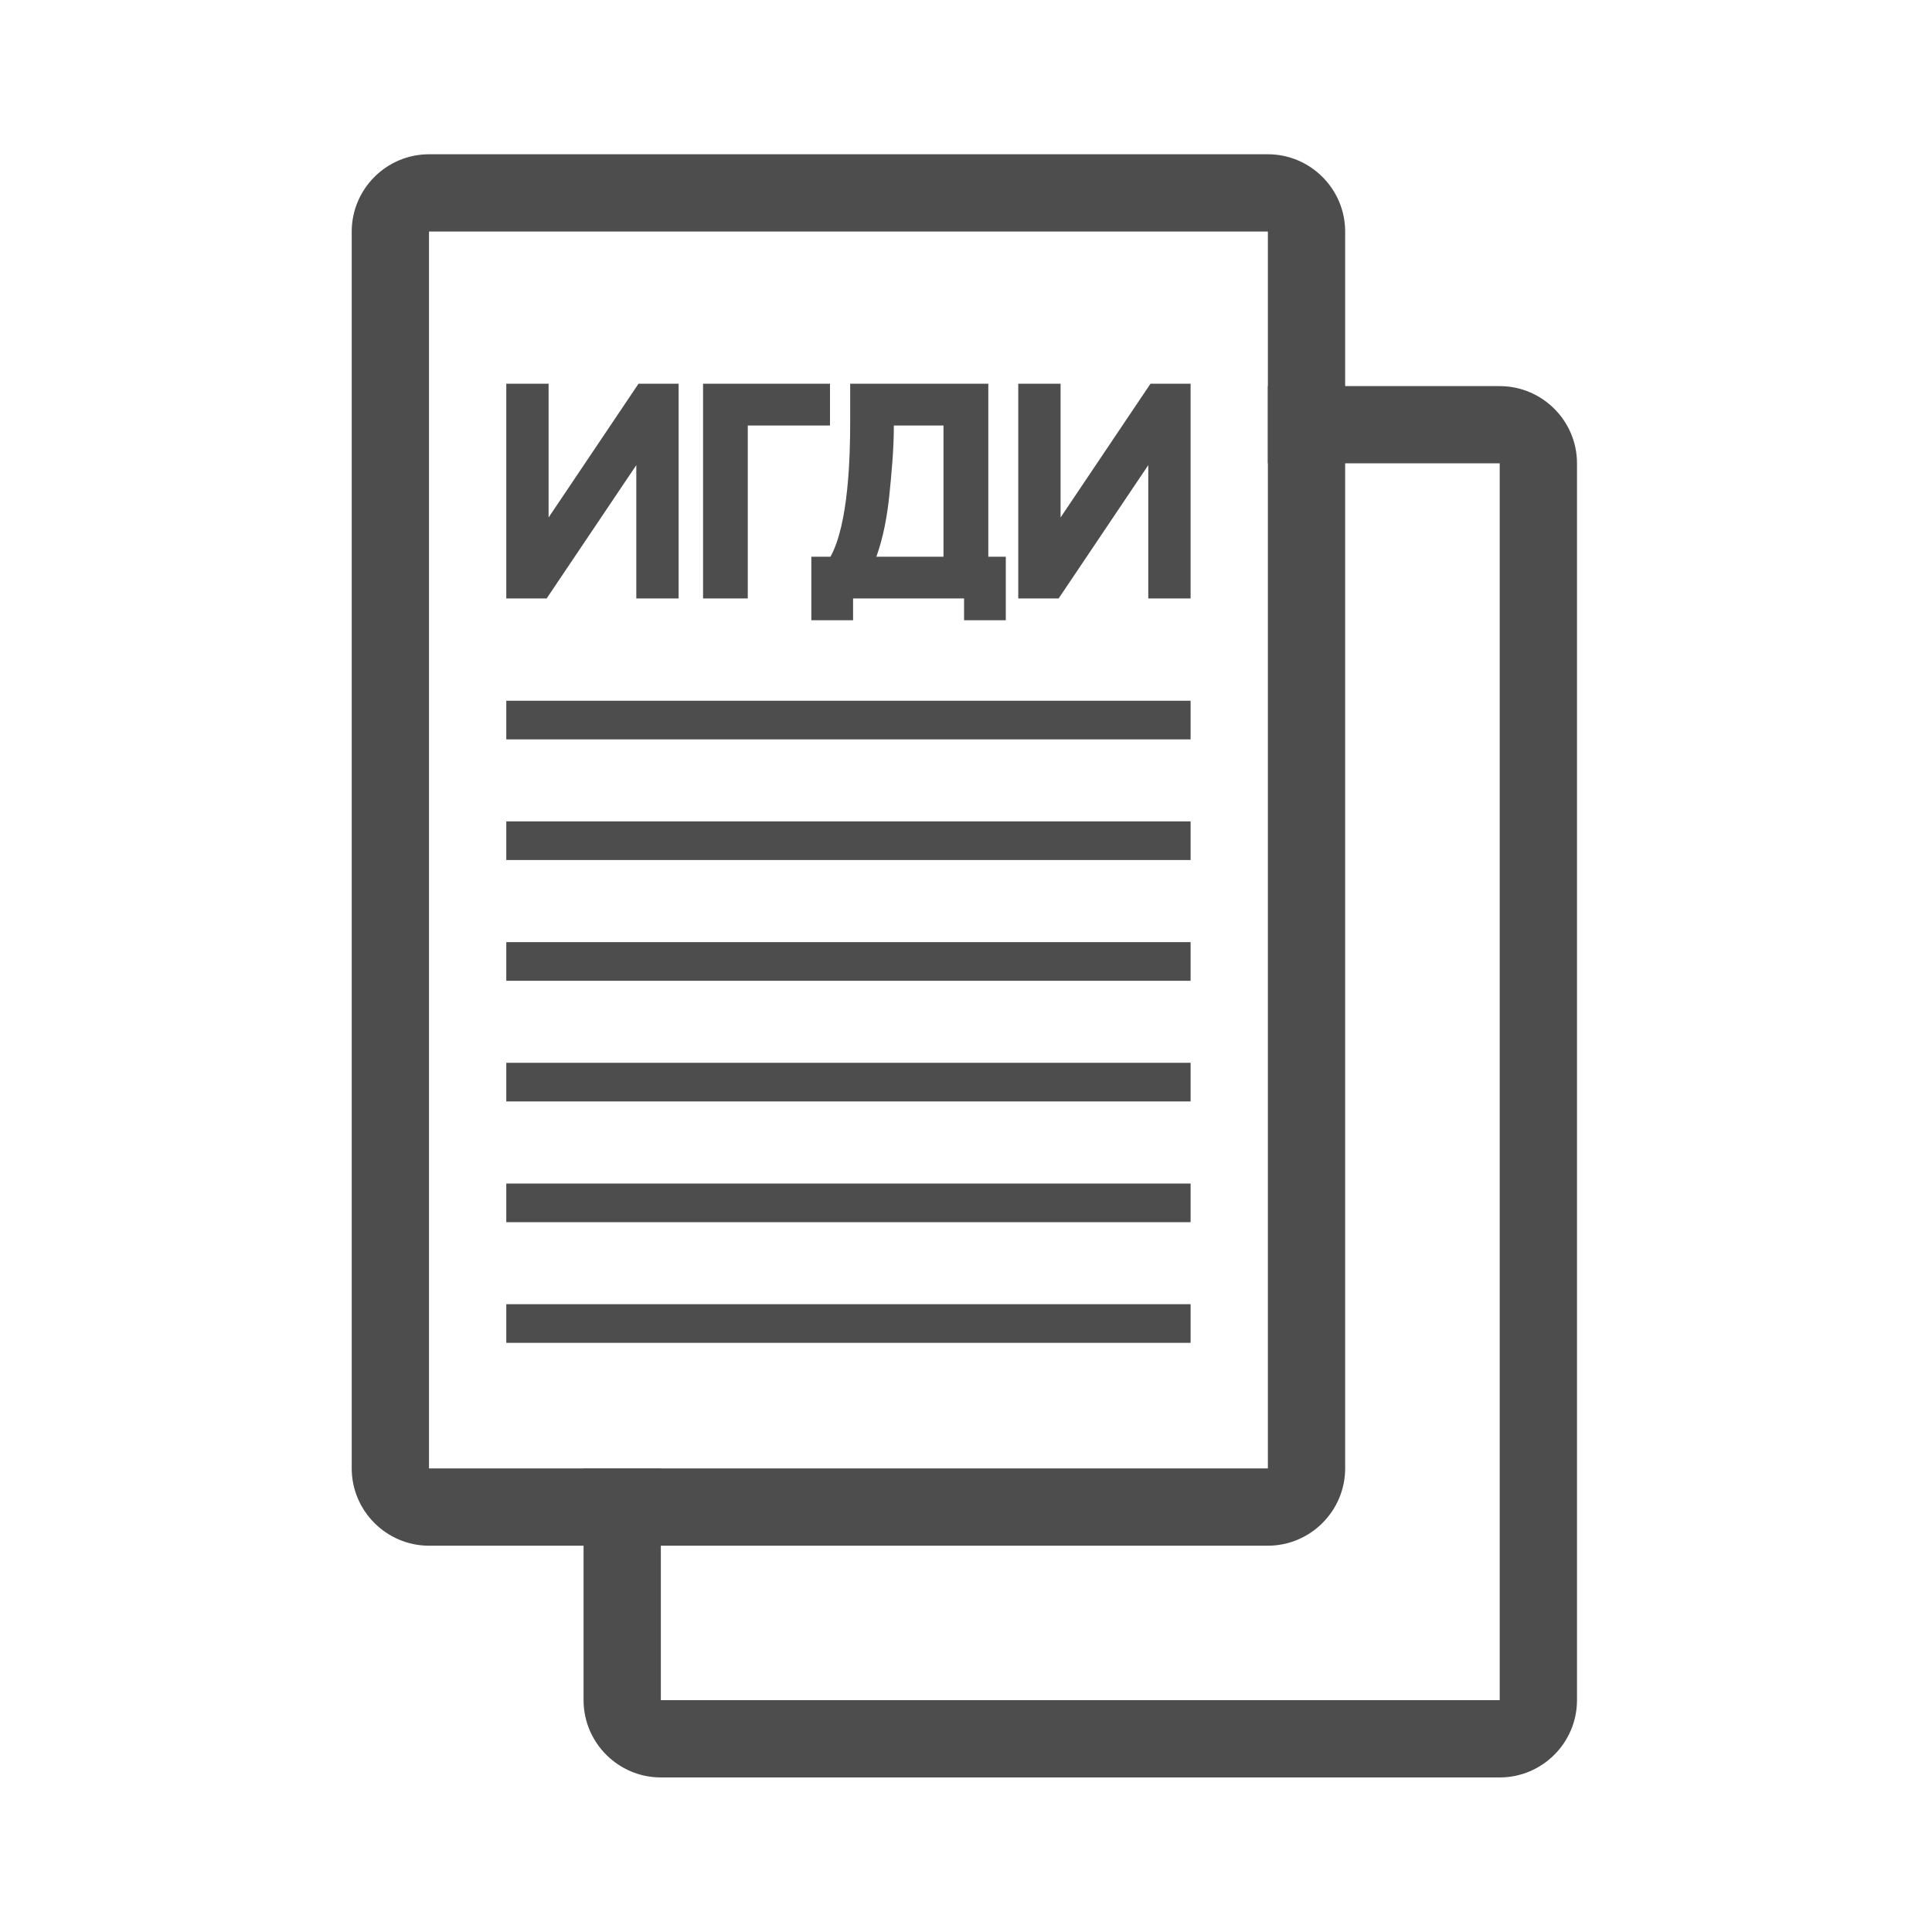
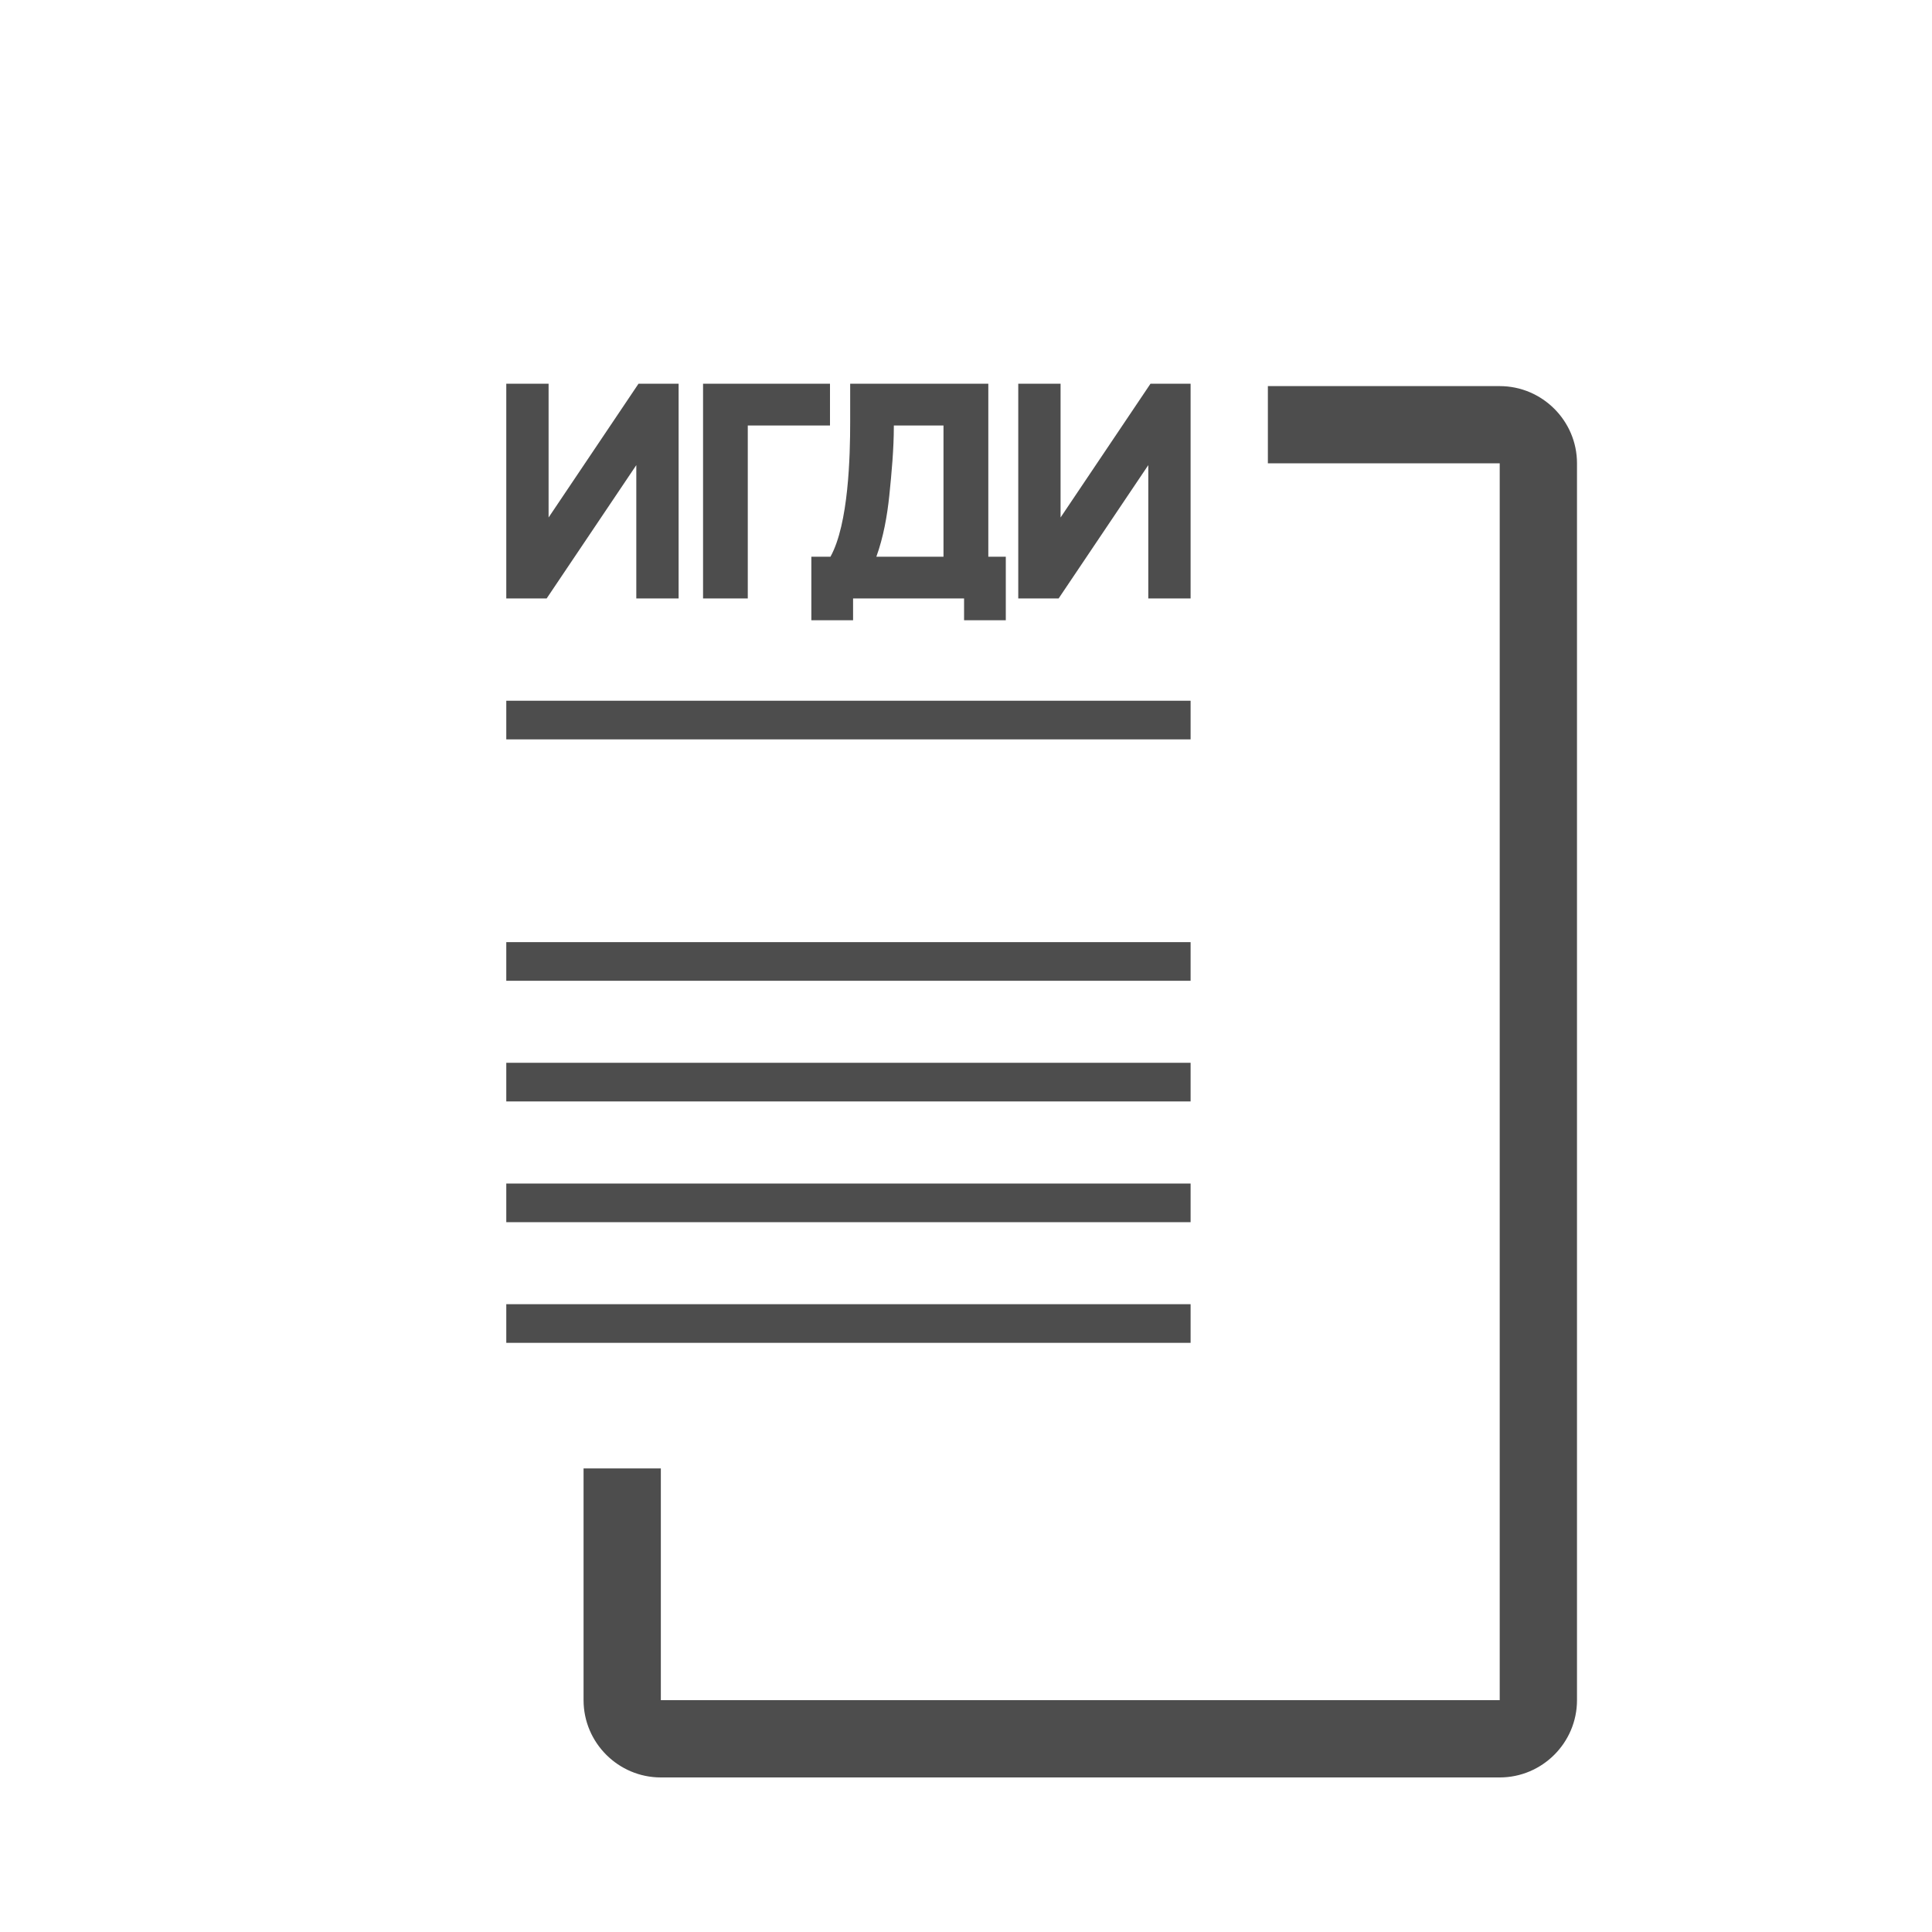
<svg xmlns="http://www.w3.org/2000/svg" xml:space="preserve" width="200px" height="200px" version="1.1" style="shape-rendering:geometricPrecision; text-rendering:geometricPrecision; image-rendering:optimizeQuality; fill-rule:evenodd; clip-rule:evenodd" viewBox="0 0 200 200">
  <defs>
    <style type="text/css">
   
    .fil1 {fill:#009933}
    .fil0 {fill:#4D4D4D}
   
  </style>
  </defs>
  <g id="Знак_x0020_i2" visibility="hidden">
    <path class="fil0" d="M99.84 183.64c46.3,0 83.84,-37.53 83.84,-83.84 0,-46.3 -37.54,-83.84 -83.84,-83.84 -46.3,0 -83.84,37.54 -83.84,83.84 0,46.31 37.54,83.84 83.84,83.84zm0 -8c41.89,0 75.84,-33.95 75.84,-75.84 0,-41.88 -33.95,-75.84 -75.84,-75.84 -41.89,0 -75.84,33.96 -75.84,75.84 0,41.89 33.95,75.84 75.84,75.84z" />
    <path class="fil1" d="M100.35 69.99c6.8,0 12.31,-5.51 12.31,-12.3 0,-6.8 -5.51,-12.31 -12.31,-12.31 -6.79,0 -12.3,5.51 -12.3,12.31 0,6.79 5.51,12.3 12.3,12.3zm-16.11 9.04l24.78 0.09 0 68.72 6.42 -0.01 0 6.4 -6.42 0 -24.78 0 0 -6.4 6.67 0.06 0 -62.54 -6.67 0.08 0 -6.4z" />
  </g>
  <g id="ИГДИ">
    <path class="fil0" d="M56.79 53.57l9.31 -13.85 4.15 0 0 22.23 -4.38 0 0 -13.8 -9.28 13.8 -4.18 0 0 -22.23 4.38 0 0 13.85zm20.62 -9.52l0 17.9 -4.63 0 0 -22.23 13.14 0 0 4.33 -8.51 0zm24.9 13.58l1.81 0 0 6.58 -4.32 0 0 -2.26 -11.49 0 0 2.26 -4.32 0 0 -6.58 1.98 0c1.88,-3.4 2.04,-10.42 2.04,-13.97l0 -3.94 14.3 0 0 17.91zm7.48 -4.06l9.31 -13.85 4.15 0 0 22.23 -4.38 0 0 -13.8 -9.28 13.8 -4.18 0 0 -22.23 4.38 0 0 13.85zm-12.12 -9.52l-5.14 0 0 0.06c0,2.38 -0.23,4.84 -0.47,7.2 -0.22,2.1 -0.61,4.3 -1.34,6.32l6.95 0 0 -13.58z" />
    <g id="_1256306781888">
-       <path class="fil0" d="M44.41 23.97l86.84 0 0 128.04 -86.84 0 0 -128.04zm0 -8l86.84 0c4.4,0 8,3.59 8,8l0 128.04c0,4.4 -3.6,8 -8,8l-86.84 0c-4.4,0 -8,-3.6 -8,-8l0 -128.04c0,-4.41 3.6,-8 8,-8z" />
      <path class="fil0" d="M131.25 47.96l24 0 0 128.04 -86.84 0 0 -23.99 -8 0 0 23.99c0,4.41 3.6,8 8,8l86.84 0c4.4,0 8,-3.59 8,-8l0 -128.04c0,-4.4 -3.6,-7.99 -8,-7.99l-24 0 0 7.99z" />
    </g>
    <rect class="fil0" x="52.41" y="72.54" width="70.84" height="4" />
-     <rect class="fil0" x="52.41" y="85.03" width="70.84" height="4" />
    <rect class="fil0" x="52.41" y="97.53" width="70.84" height="4" />
    <rect class="fil0" x="52.41" y="110.02" width="70.84" height="4" />
    <rect class="fil0" x="52.41" y="122.52" width="70.84" height="4" />
    <rect class="fil0" x="52.41" y="135.01" width="70.84" height="4" />
  </g>
</svg>